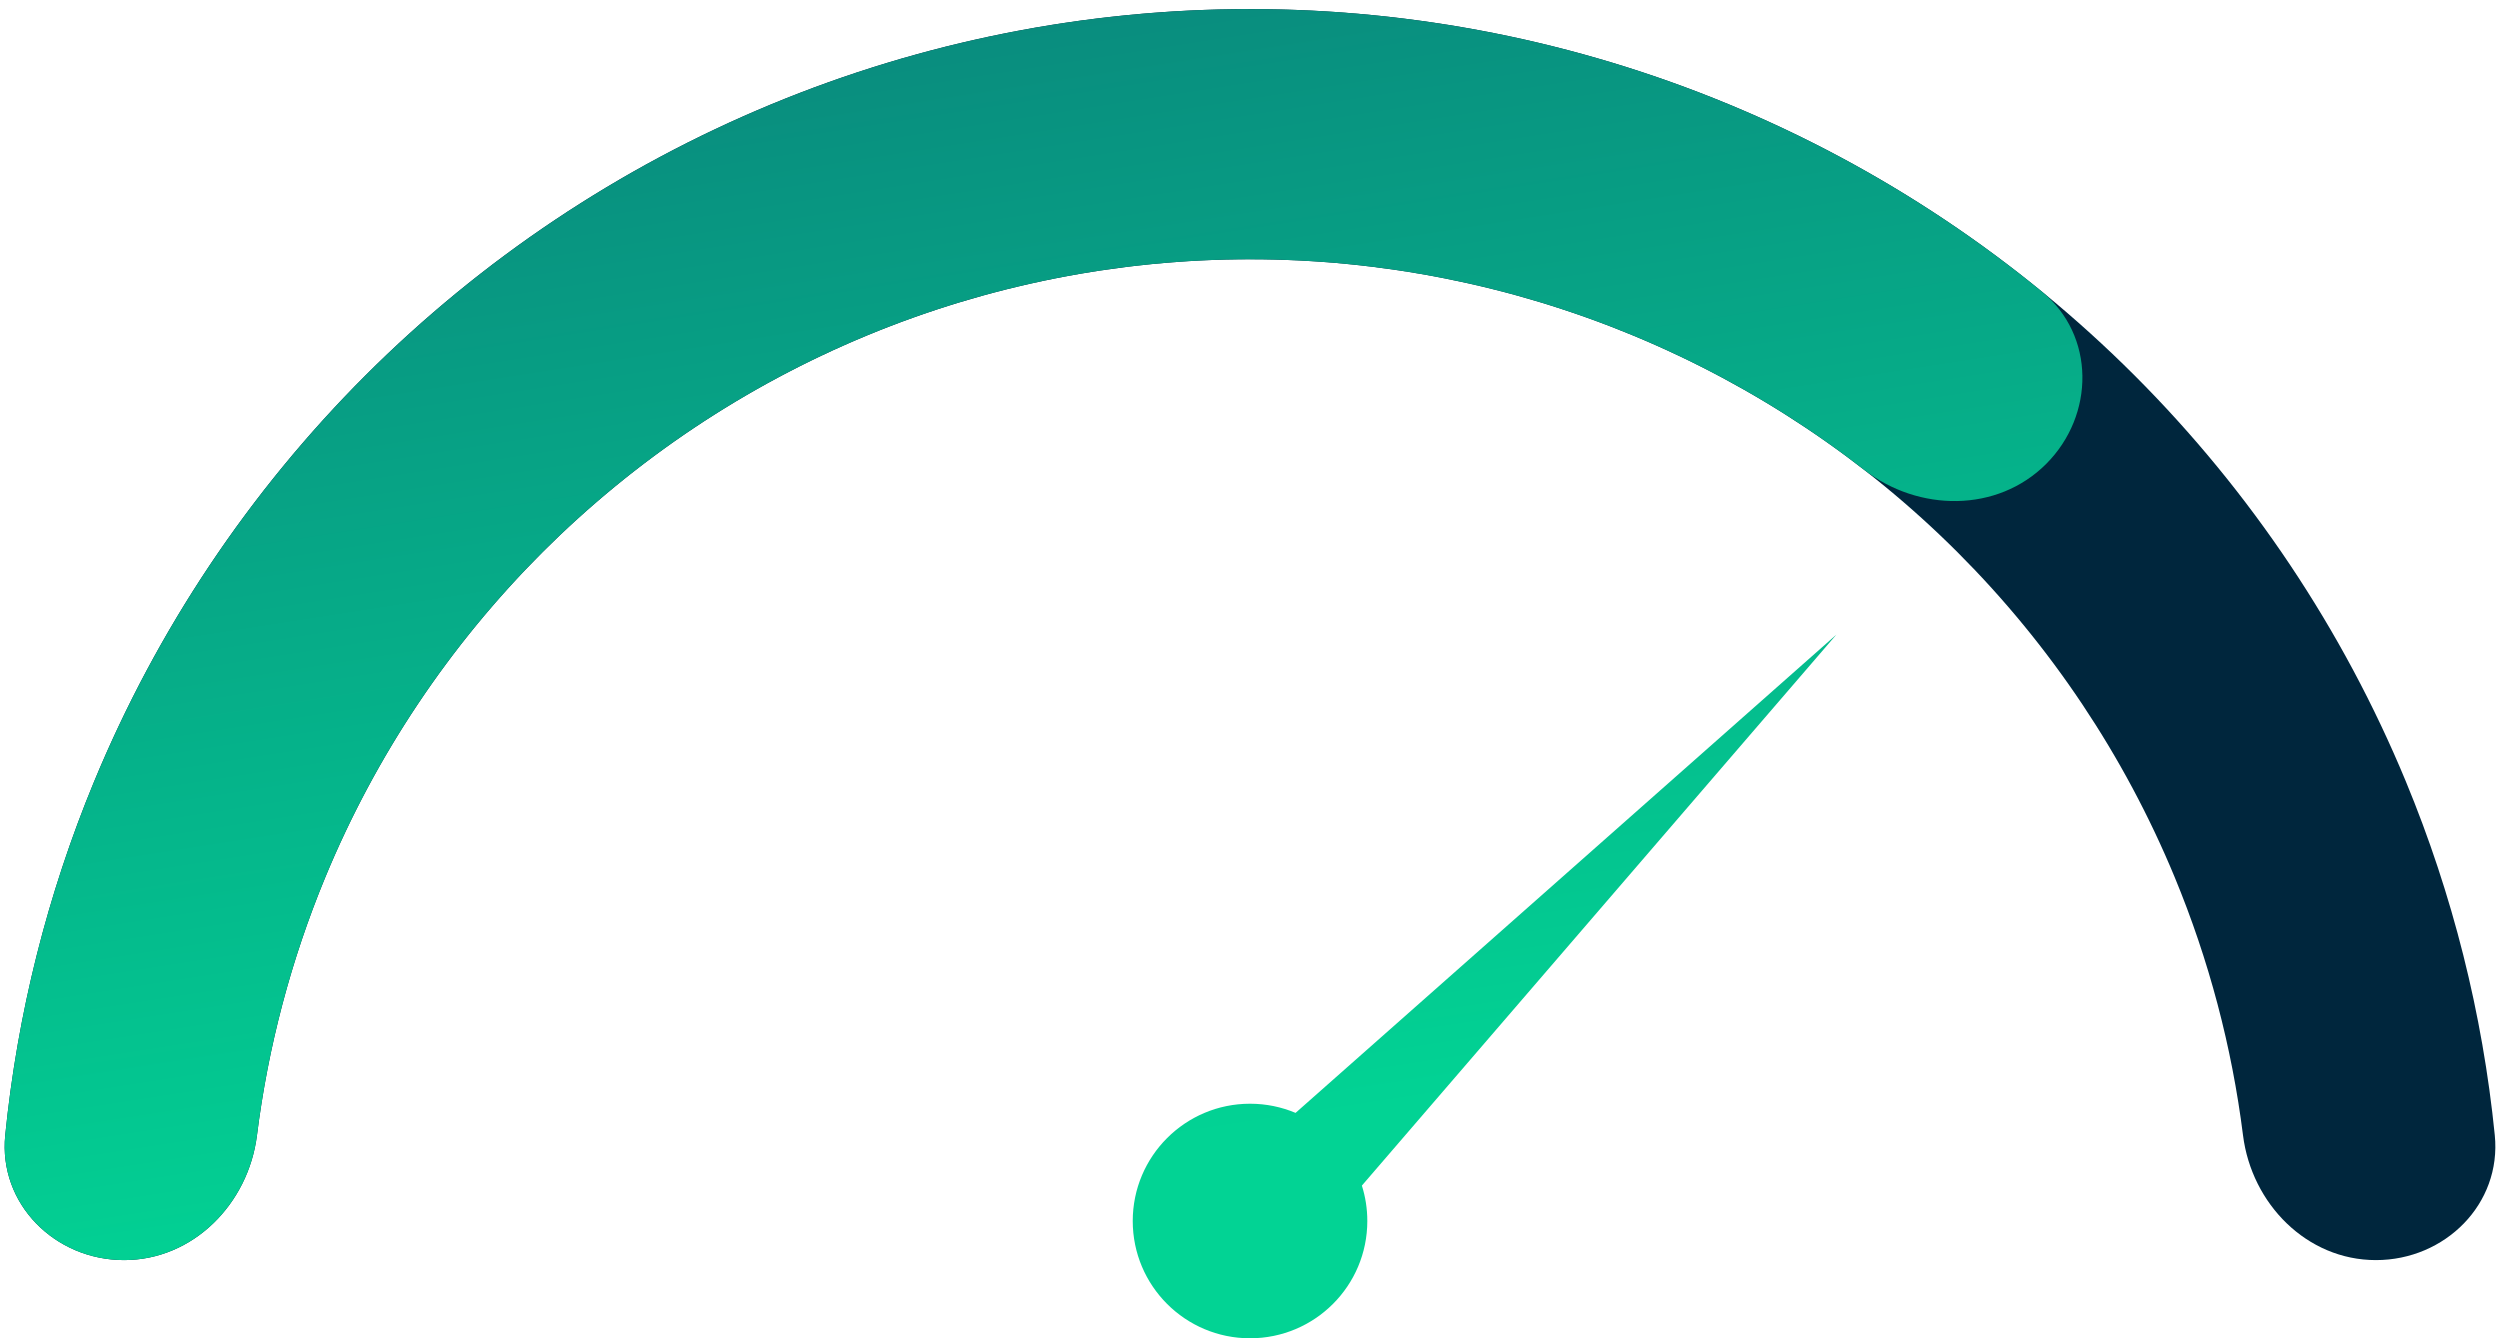
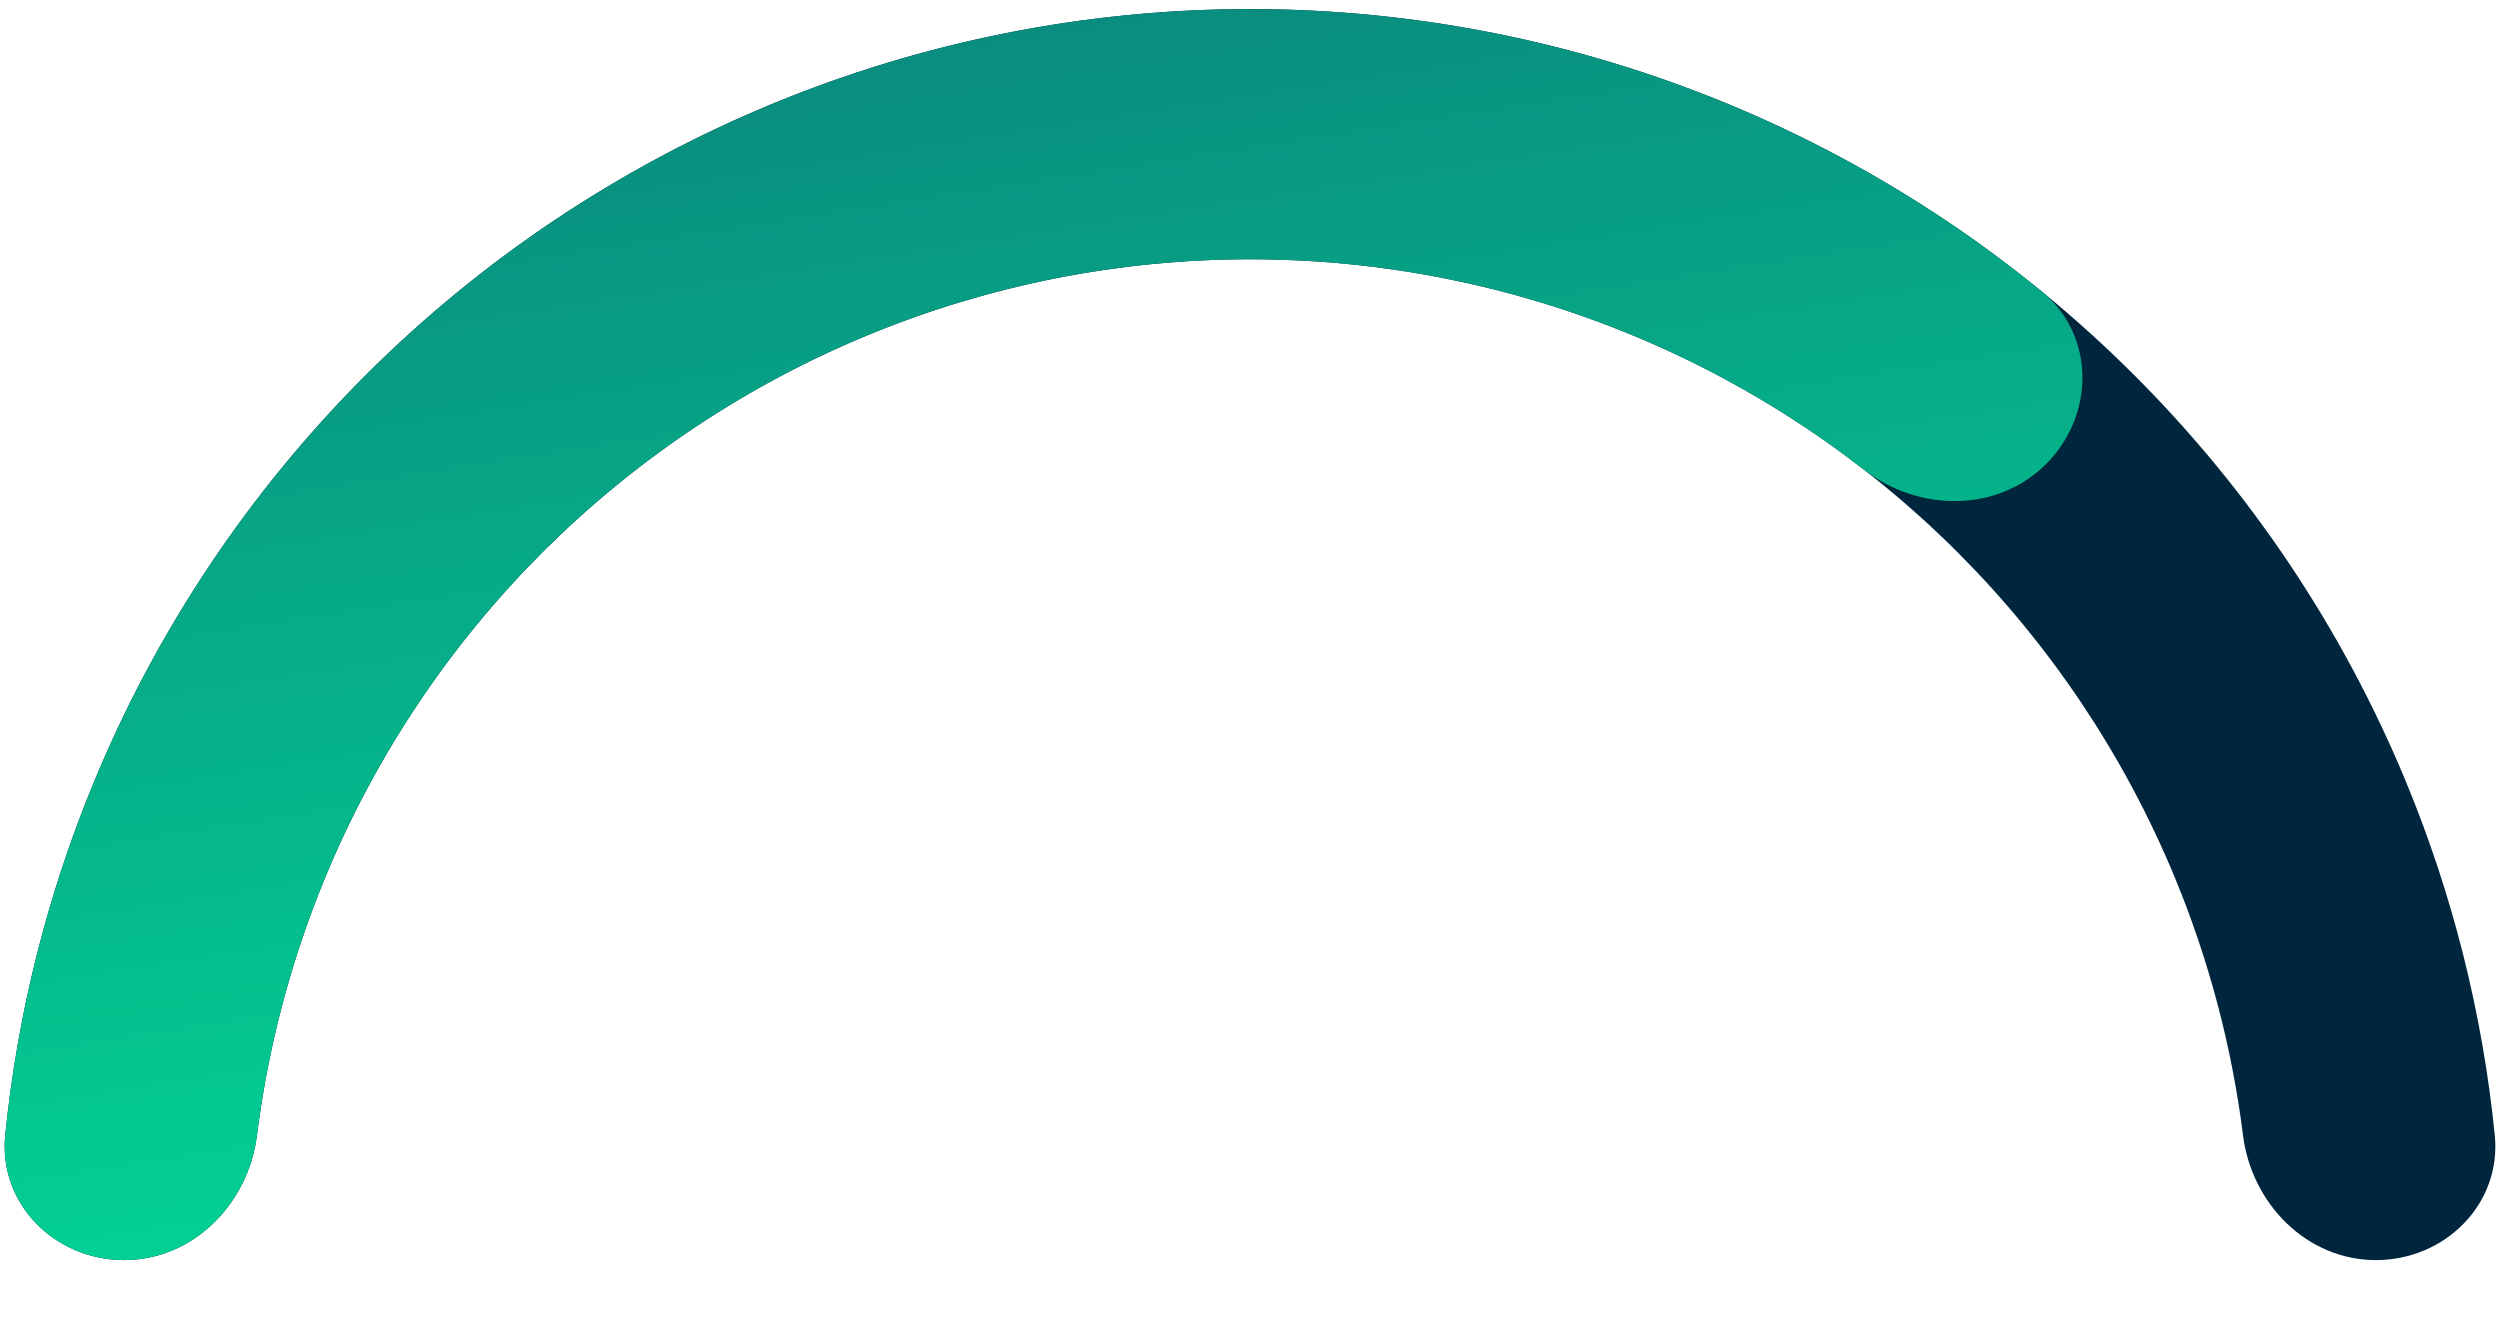
<svg xmlns="http://www.w3.org/2000/svg" width="269" height="144" viewBox="0 0 269 144" fill="none">
  <path d="M255.65 135.587C263.084 135.587 269.181 129.545 268.439 122.148C267.128 109.081 263.909 96.251 258.865 84.073C252.1 67.742 242.184 52.902 229.684 40.402C217.185 27.902 202.345 17.987 186.013 11.222C169.682 4.457 152.177 0.976 134.5 0.976C116.823 0.976 99.318 4.457 82.987 11.222C66.655 17.987 51.815 27.902 39.316 40.402C26.816 52.902 16.9 67.742 10.136 84.073C5.091 96.251 1.872 109.081 0.561 122.148C-0.181 129.545 5.916 135.587 13.35 135.587C20.784 135.587 26.724 129.537 27.651 122.161C28.849 112.632 31.318 103.286 35.008 94.376C40.42 81.311 48.353 69.439 58.352 59.439C68.352 49.439 80.224 41.507 93.289 36.095C106.355 30.683 120.358 27.898 134.5 27.898C148.642 27.898 162.645 30.683 175.711 36.095C188.776 41.507 200.648 49.439 210.648 59.439C220.647 69.439 228.58 81.311 233.992 94.376C237.682 103.286 240.151 112.632 241.349 122.161C242.276 129.537 248.216 135.587 255.65 135.587Z" fill="#00263D" />
  <path d="M220.166 49.921C225.423 44.664 225.462 36.081 219.706 31.375C202.686 17.459 182.458 7.878 160.761 3.562C134.649 -1.632 107.584 1.034 82.987 11.222C58.39 21.411 37.366 38.664 22.575 60.801C10.285 79.194 2.756 100.273 0.561 122.148C-0.181 129.545 5.916 135.587 13.35 135.587C20.784 135.587 26.724 129.537 27.651 122.161C29.73 105.619 35.63 89.722 44.96 75.758C56.793 58.049 73.612 44.246 93.289 36.095C112.967 27.944 134.619 25.812 155.509 29.967C171.98 33.243 187.393 40.313 200.56 50.539C206.431 55.1 214.909 55.178 220.166 49.921Z" fill="url(#paint0_linear_437_8674)" />
-   <path d="M146.538 127.57L197.596 68.283L139.402 119.747C137.896 119.112 136.241 118.761 134.503 118.761C127.533 118.761 121.883 124.411 121.883 131.38C121.883 138.35 127.533 144 134.503 144C141.473 144 147.123 138.35 147.123 131.38C147.123 130.052 146.918 128.772 146.538 127.57Z" fill="url(#paint1_linear_437_8674)" />
  <defs>
    <linearGradient id="paint0_linear_437_8674" x1="0.5" y1="0.976" x2="28.628" y2="181.397" gradientUnits="userSpaceOnUse">
      <stop stop-color="#0A827B" />
      <stop offset="0.765" stop-color="#02D394" />
    </linearGradient>
    <linearGradient id="paint1_linear_437_8674" x1="0.5" y1="0.976" x2="28.628" y2="181.397" gradientUnits="userSpaceOnUse">
      <stop stop-color="#0A827B" />
      <stop offset="0.765" stop-color="#02D394" />
    </linearGradient>
  </defs>
</svg>